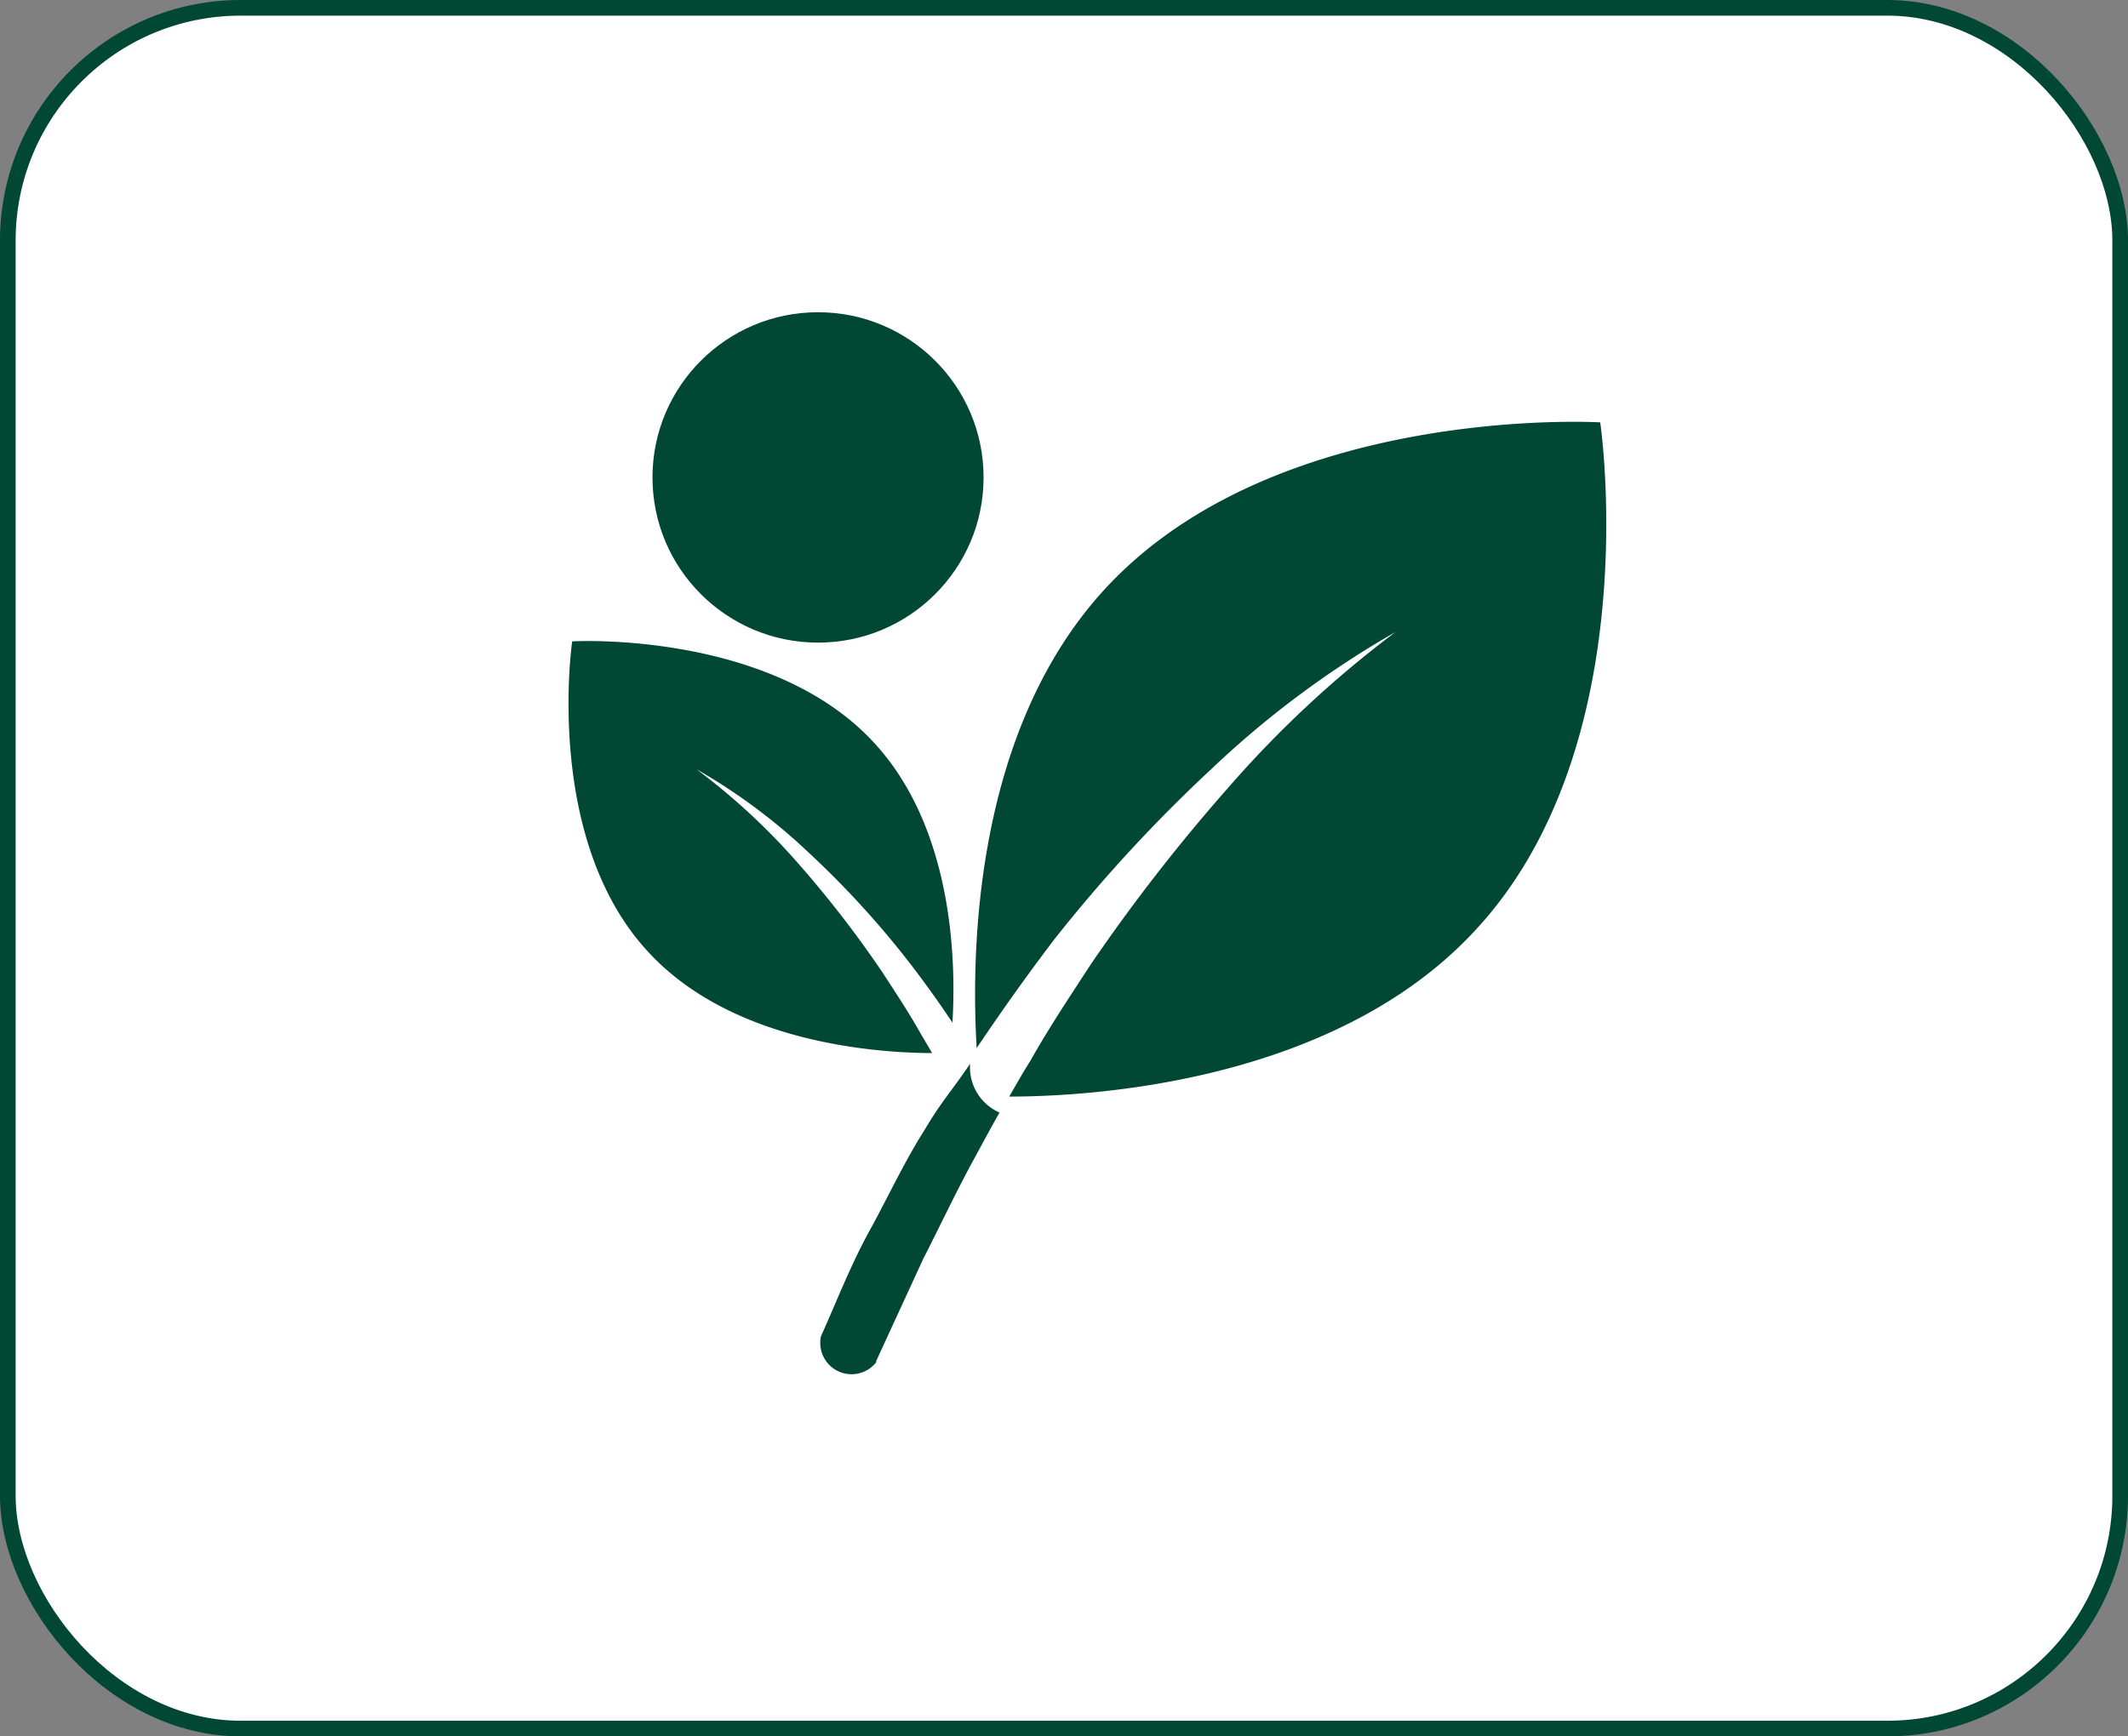
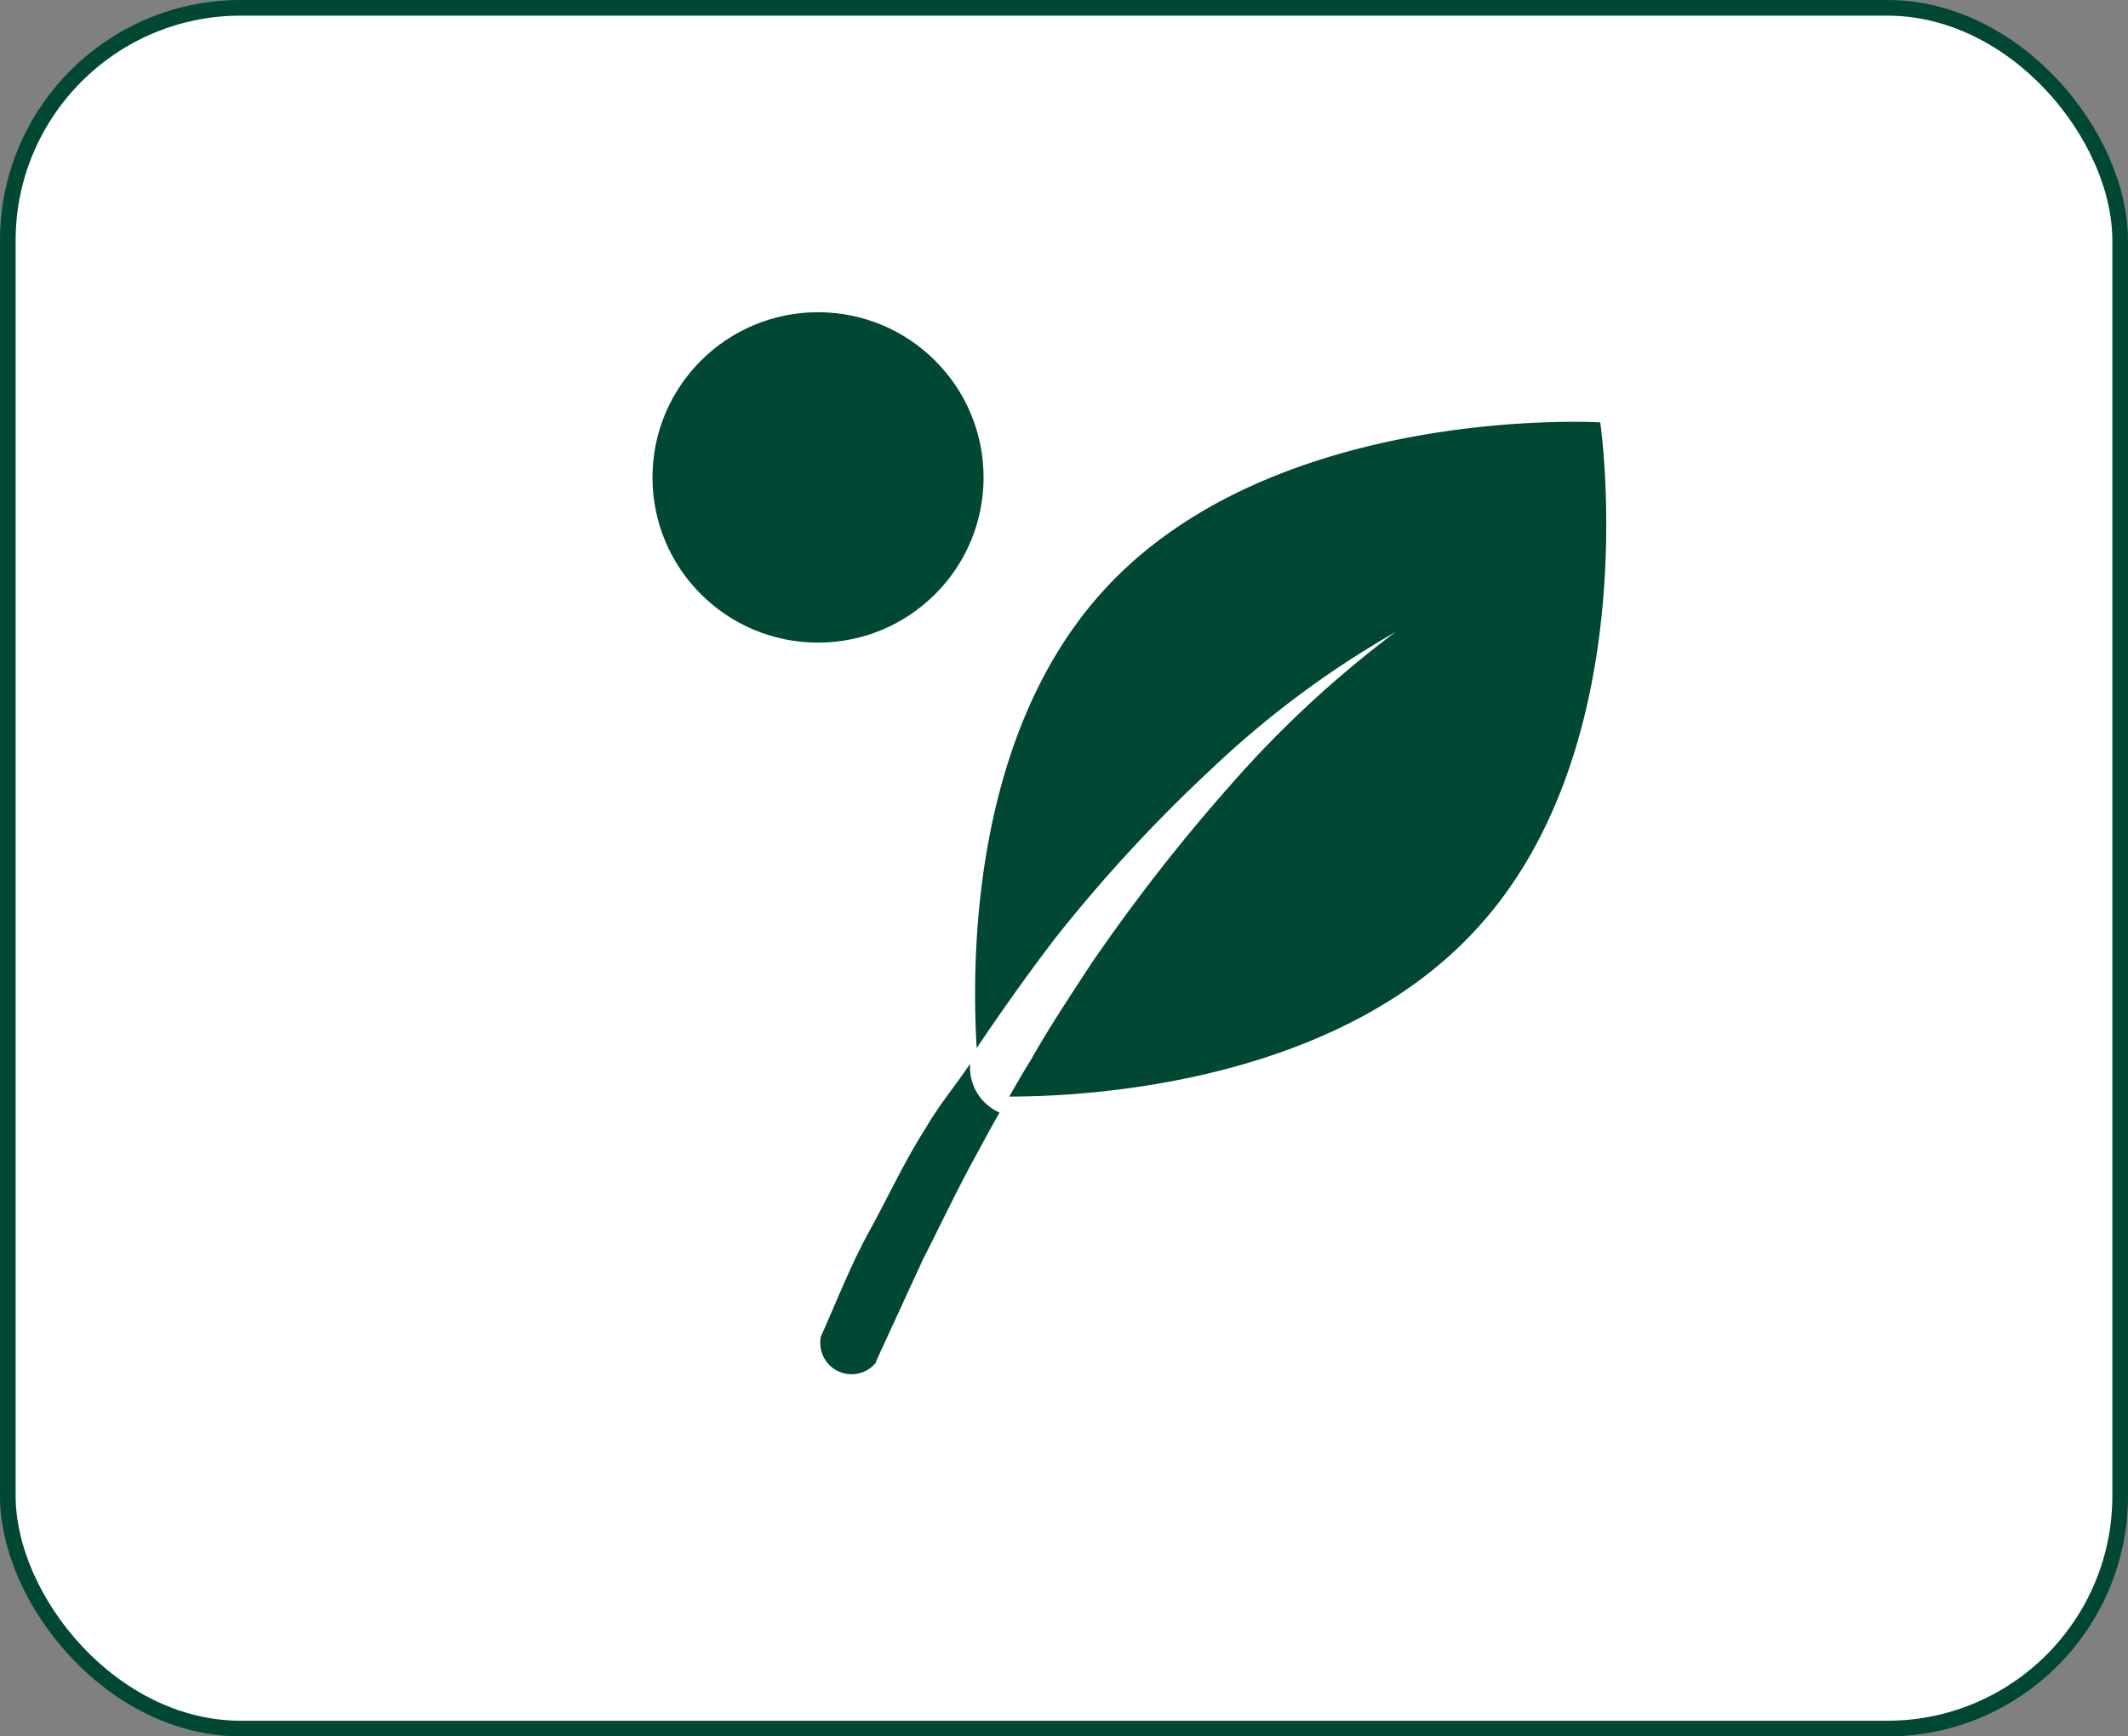
<svg xmlns="http://www.w3.org/2000/svg" viewBox="0 0 136 111">
  <rect x="0" y="0" width="136" height="111" fill="#808080" stroke="none" />
  <defs>
    <style>.cls-1{fill:#fff;stroke:#004734;stroke-miterlimit:10;}.cls-2{fill:#004734;}</style>
  </defs>
  <g id="レイヤー_2" data-name="レイヤー 2">
    <g id="contents">
      <rect class="cls-1" x="0.5" y="0.5" width="135" height="110" rx="14.88" />
      <ellipse class="cls-2" cx="52.28" cy="30.52" rx="10.58" ry="10.56" />
      <path class="cls-2" d="M102.27,27S81.52,25.77,70.6,37.67C62.26,46.74,62.05,60.82,62.42,67c1.6-2.38,3.26-4.72,5-7a97,97,0,0,1,10-10.84,61.13,61.13,0,0,1,11.77-8.76,69.18,69.18,0,0,0-10.63,9.88,115.7,115.7,0,0,0-8.87,11.4c-1.3,2-2.64,4-3.82,6.1-.48.76-.92,1.54-1.37,2.32,5.3,0,20.87-.92,29.83-10.68C105.31,47.55,102.27,27,102.27,27Z" />
      <path class="cls-2" d="M62,68c-1.16,1.72-1.84,2.42-2.89,4.2-1.33,2.09-2.36,4.34-3.55,6.5s-2.08,4.47-3.09,6.72A2,2,0,0,0,56,87.08l0-.08,3-6.52c1.09-2.13,2.11-4.31,3.26-6.41.72-1.32.88-1.64,1.62-2.95A3.15,3.15,0,0,1,62,68Z" />
-       <path class="cls-2" d="M58.74,65.9c-.72-1.27-1.53-2.49-2.33-3.72a69.6,69.6,0,0,0-5.41-7,42.05,42.05,0,0,0-6.48-6,37.3,37.3,0,0,1,7.18,5.34,58.77,58.77,0,0,1,6.1,6.61c1.08,1.37,2.1,2.79,3.07,4.24.23-3.76.1-12.35-5-17.88C49.23,40.27,36.57,41,36.57,41S34.72,53.55,41.38,60.8c5.47,6,15,6.51,18.19,6.52C59.3,66.84,59,66.36,58.74,65.9Z" />
    </g>
  </g>
</svg>